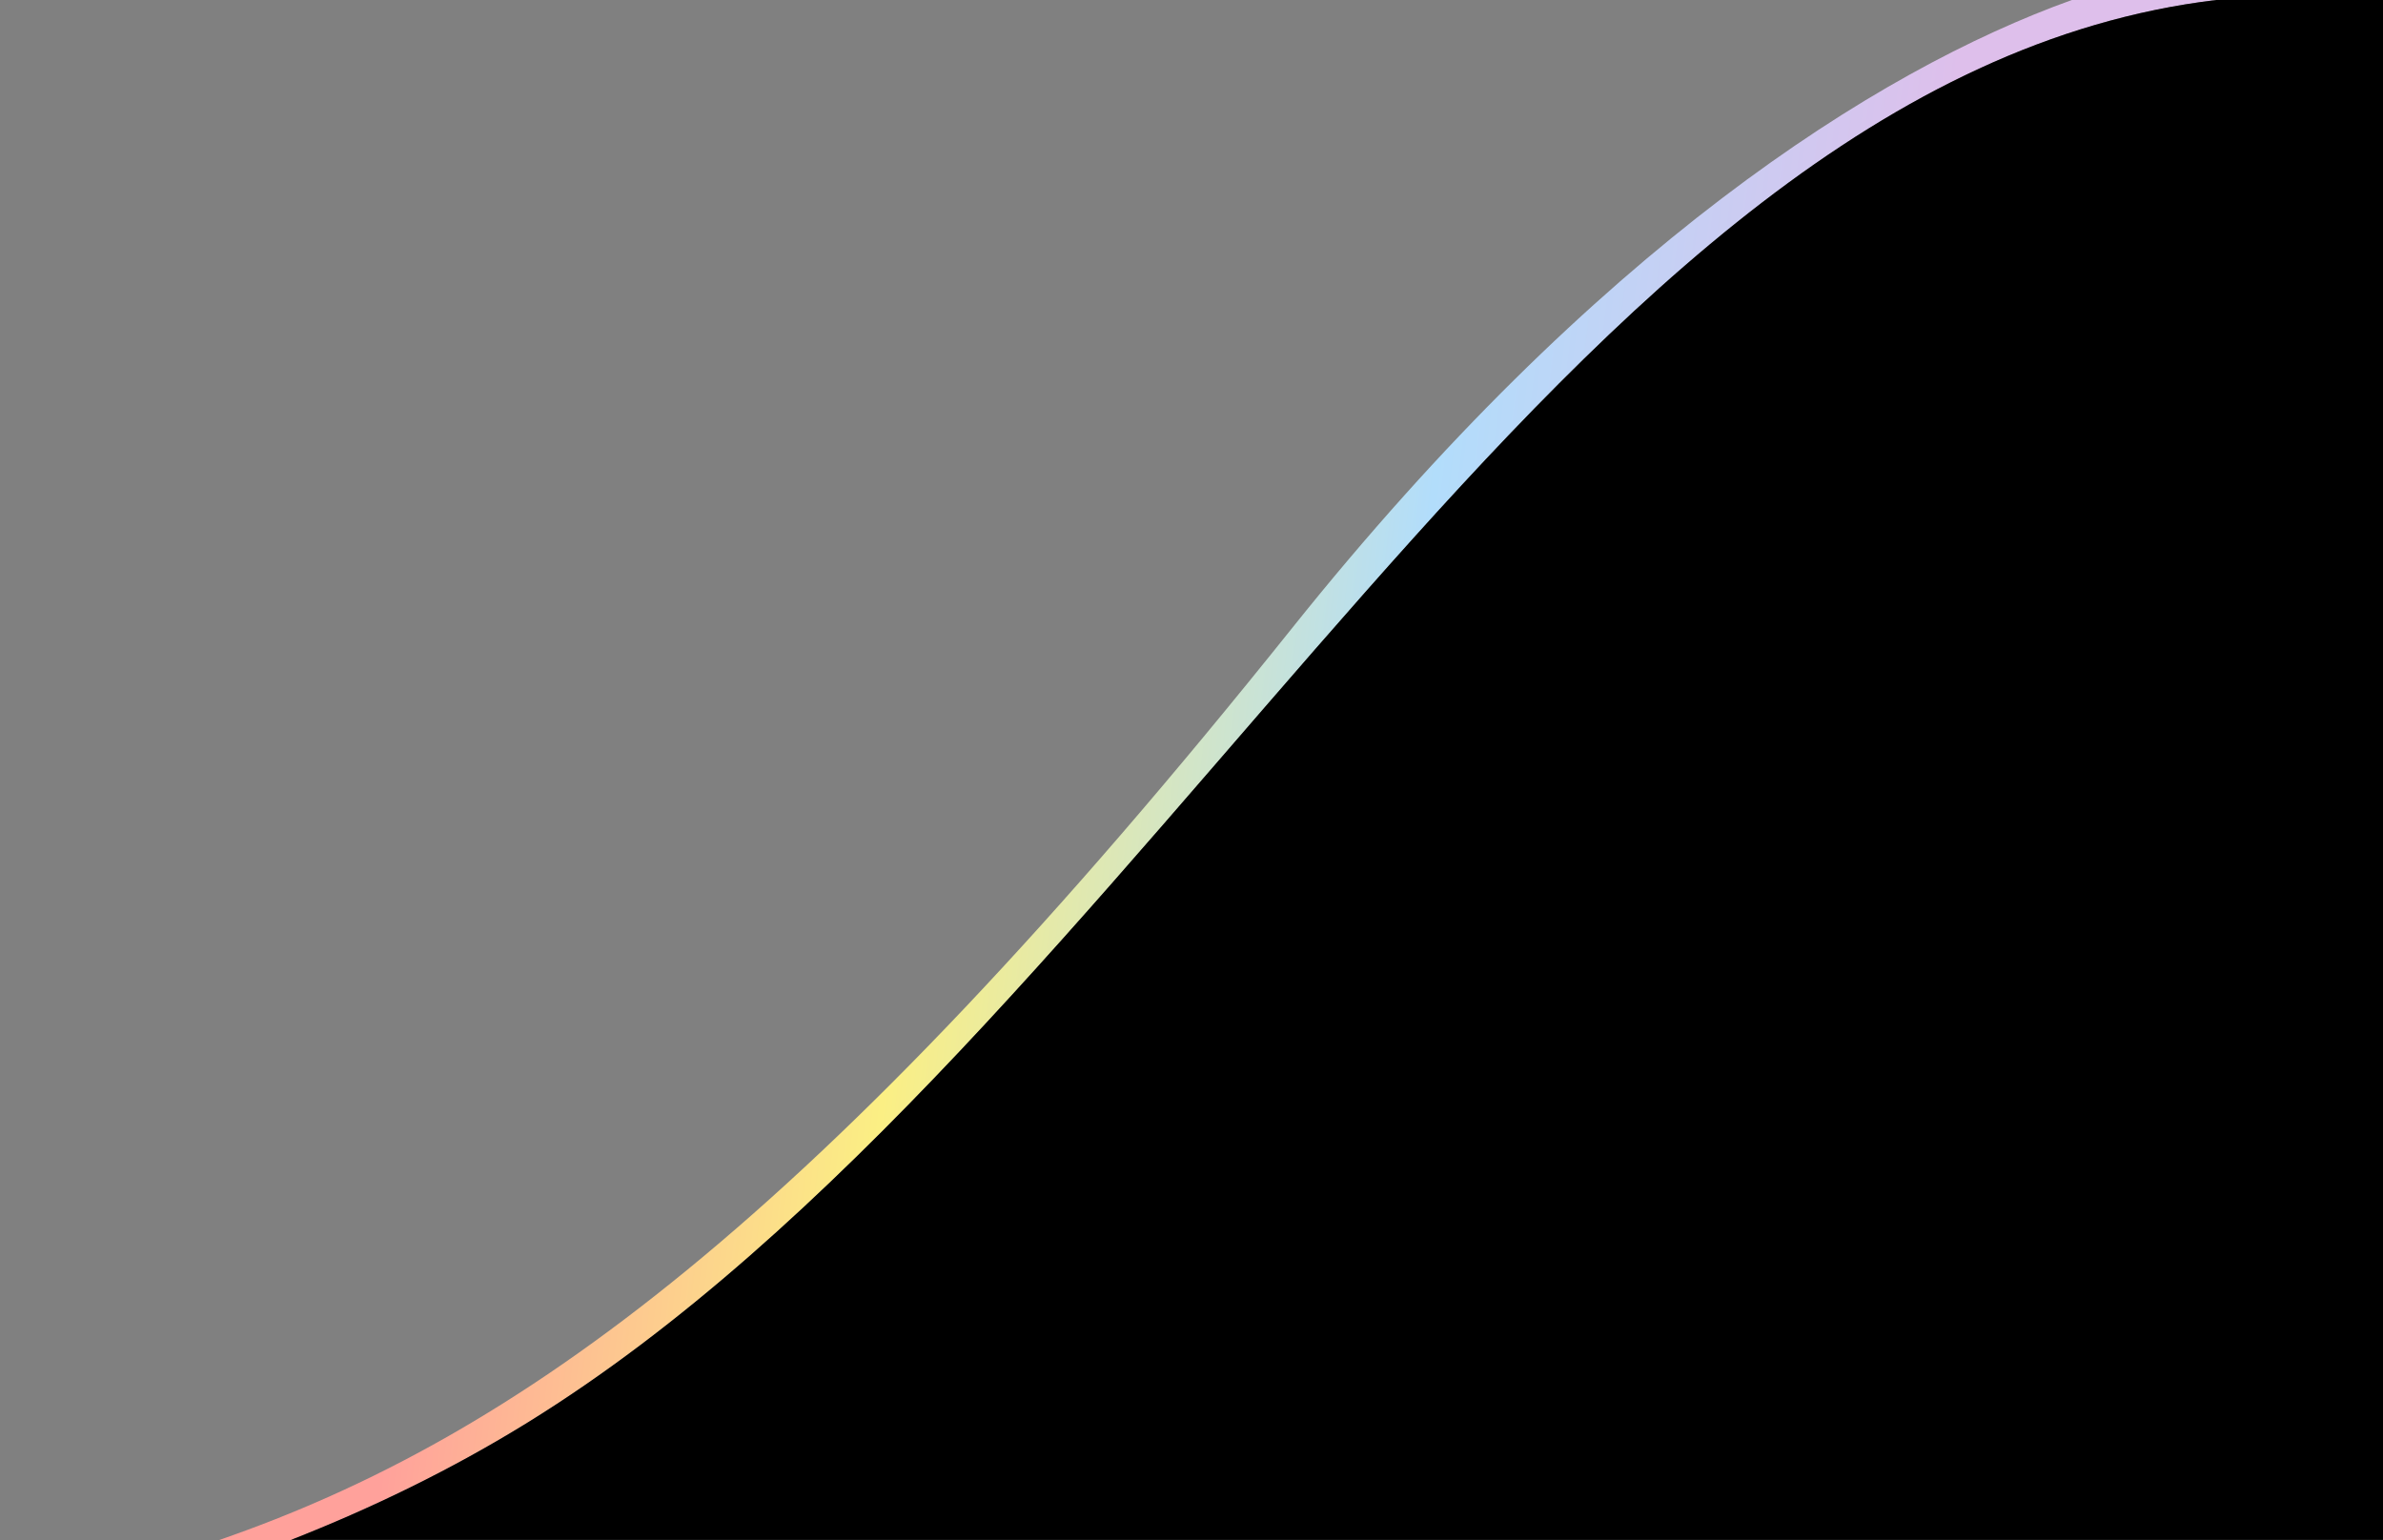
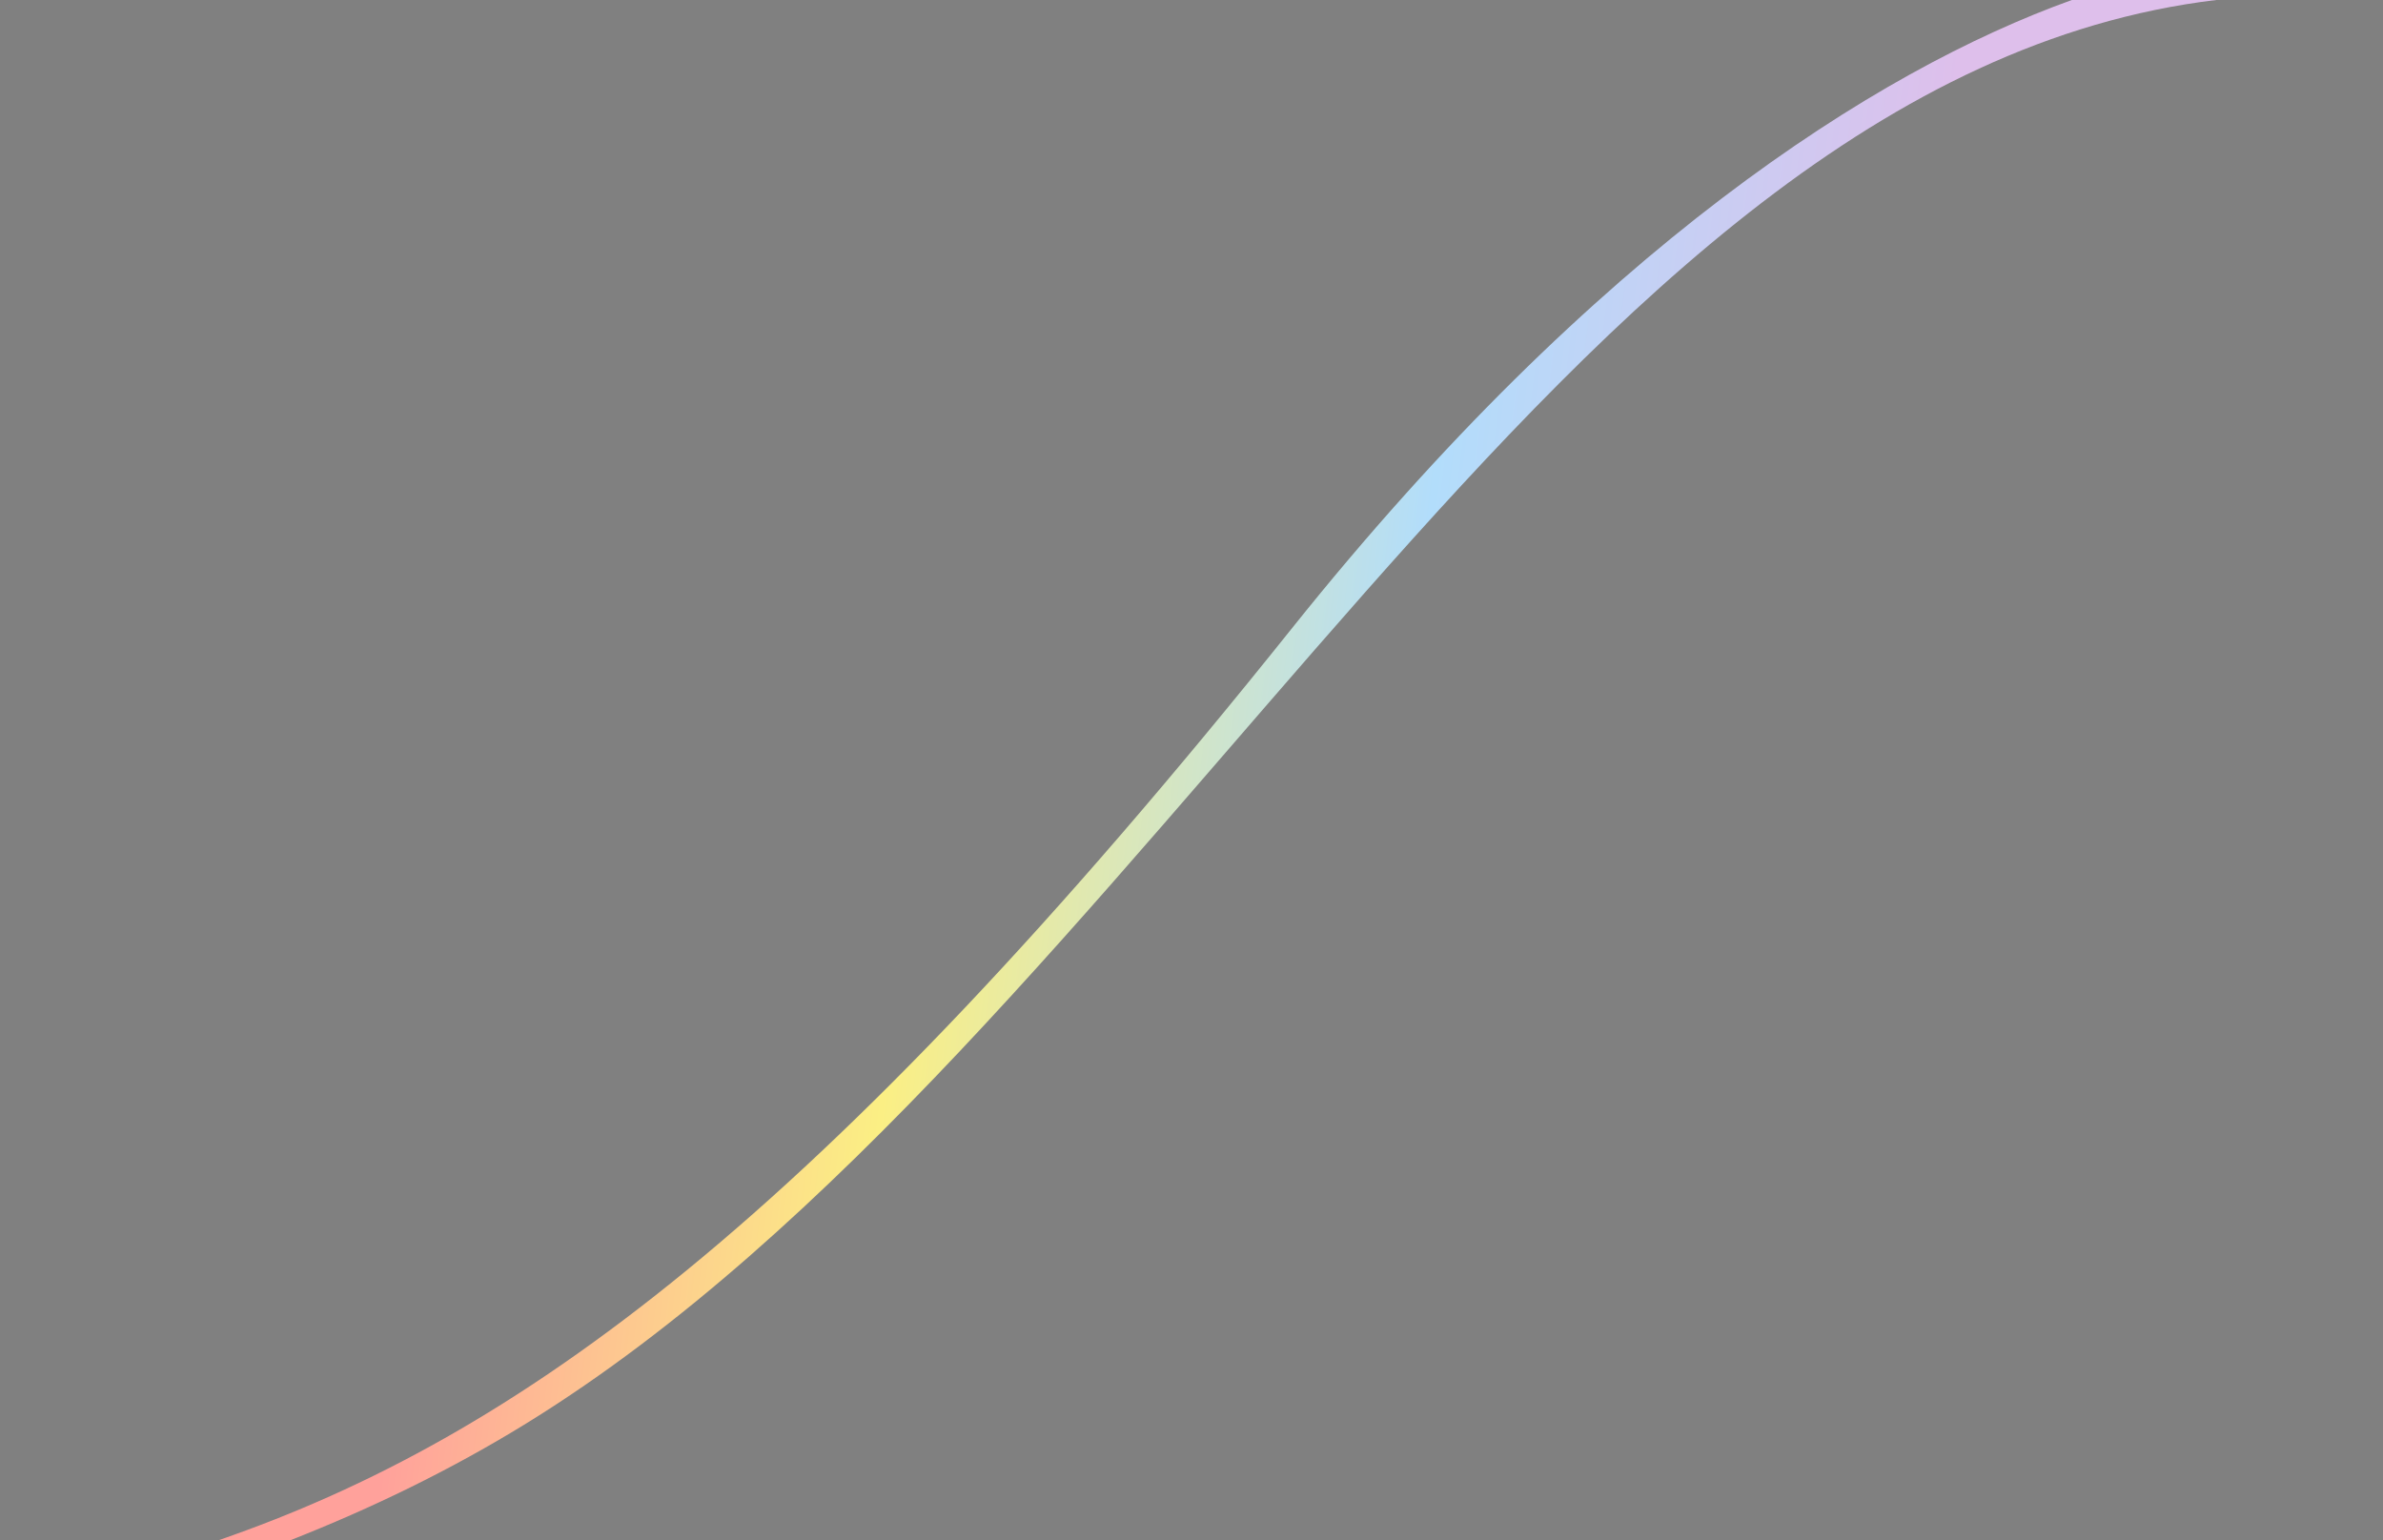
<svg xmlns="http://www.w3.org/2000/svg" version="1.1" id="Layer_1" x="0px" y="0px" viewBox="0 0 1728 1117" style="enable-background:new 0 0 1728 1117;" xml:space="preserve">
  <rect x="0" y="0" width="1728" height="1117" fill="#808080" stroke="none" />
  <style type="text/css">
	.st0{fill:url(#SVGID_1_);}
	.st1{fill-rule:evenodd;clip-rule:evenodd;}
	.st2{fill:#FFFFFF;}
</style>
  <linearGradient id="SVGID_1_" gradientUnits="userSpaceOnUse" x1="1513.369" y1="636.719" x2="262.771" y2="481.538">
    <stop offset="0.13" style="stop-color:#DEBFEB" />
    <stop offset="0.401" style="stop-color:#B2DDFB" />
    <stop offset="0.672" style="stop-color:#FBEF84" />
    <stop offset="0.932" style="stop-color:#FFA19B" />
  </linearGradient>
-   <path class="st0" d="M989.9,429.6C1175.2,219.8,1366.3,28.8,1607.1,0h-104.7C1359.8,51.2,1156.9,180.4,937,455.5  C590.7,888.6,373.7,1042.7,158.9,1117h52c57.7-22.7,115.8-50.6,171.9-85.3C604.6,894.4,794,651.5,989.9,429.6z" />
-   <path class="st1" d="M1728,0h-120.9c-240.8,28.8-431.9,219.8-617.2,429.6c-195.9,221.8-385.2,464.7-607,602  c-56.1,34.7-114.3,62.7-171.9,85.3h1517V0z" />
+   <path class="st0" d="M989.9,429.6C1175.2,219.8,1366.3,28.8,1607.1,0h-104.7C1359.8,51.2,1156.9,180.4,937,455.5  C590.7,888.6,373.7,1042.7,158.9,1117h52c57.7-22.7,115.8-50.6,171.9-85.3C604.6,894.4,794,651.5,989.9,429.6" />
</svg>